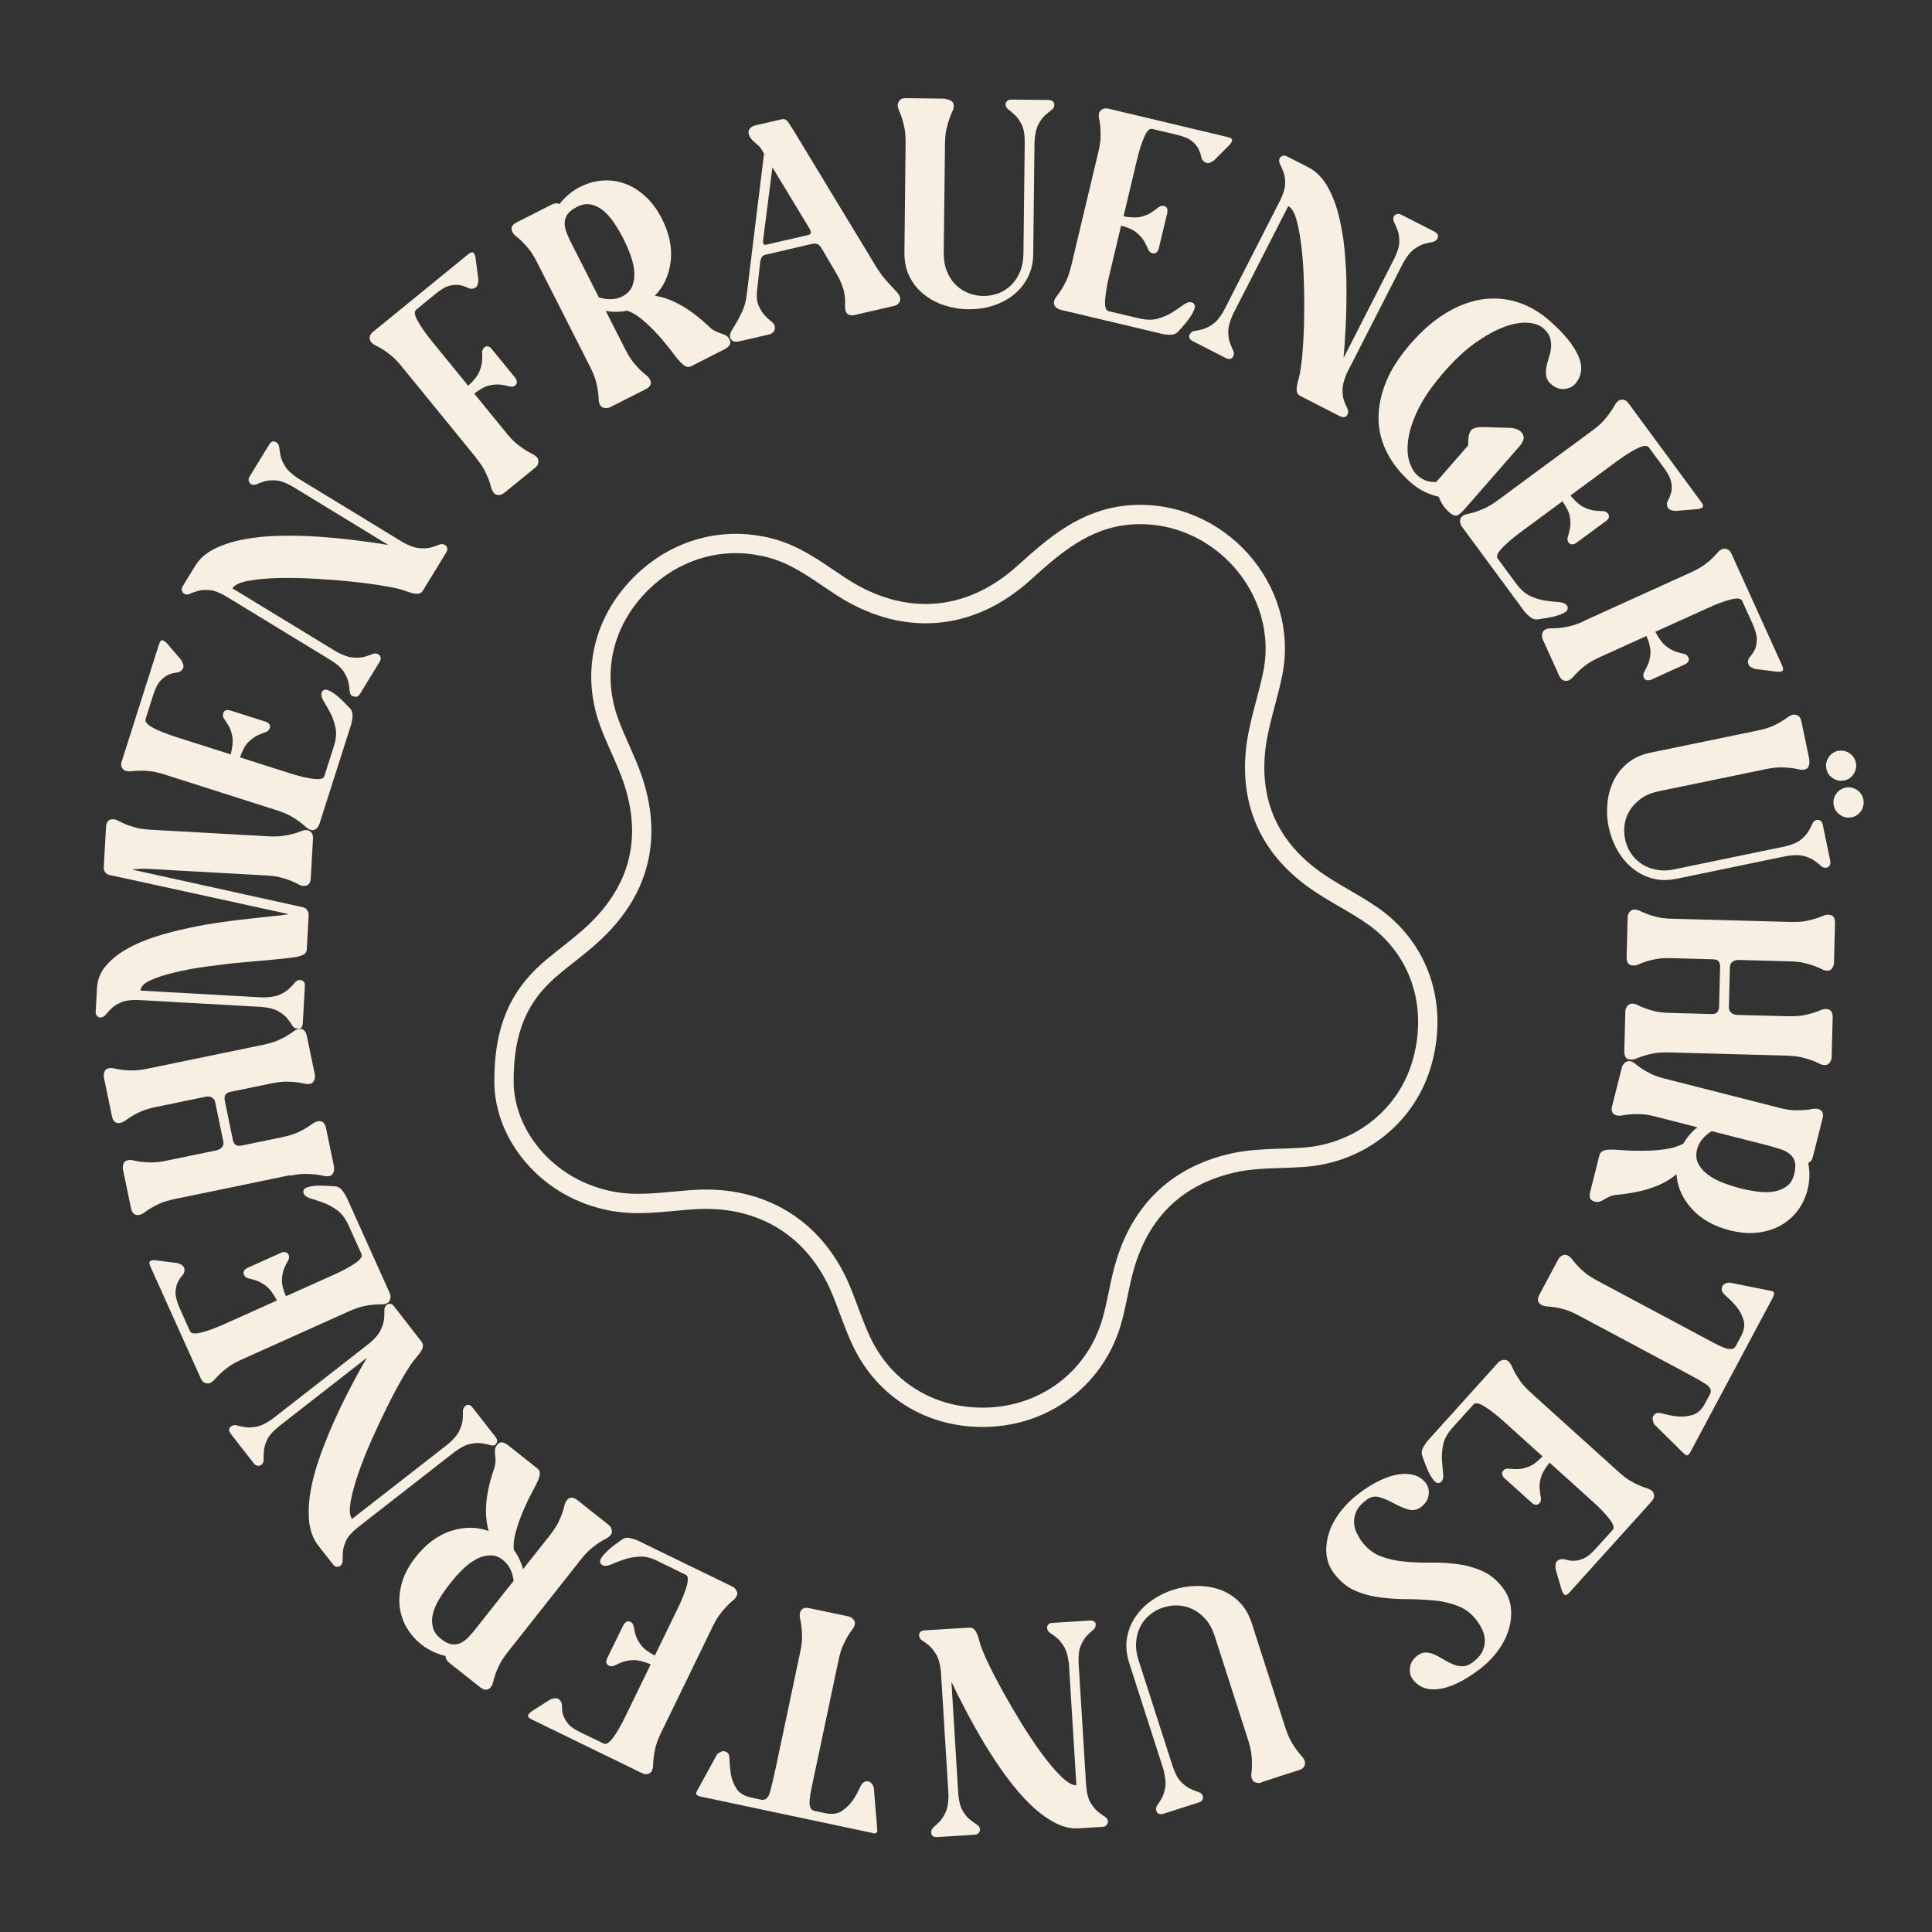
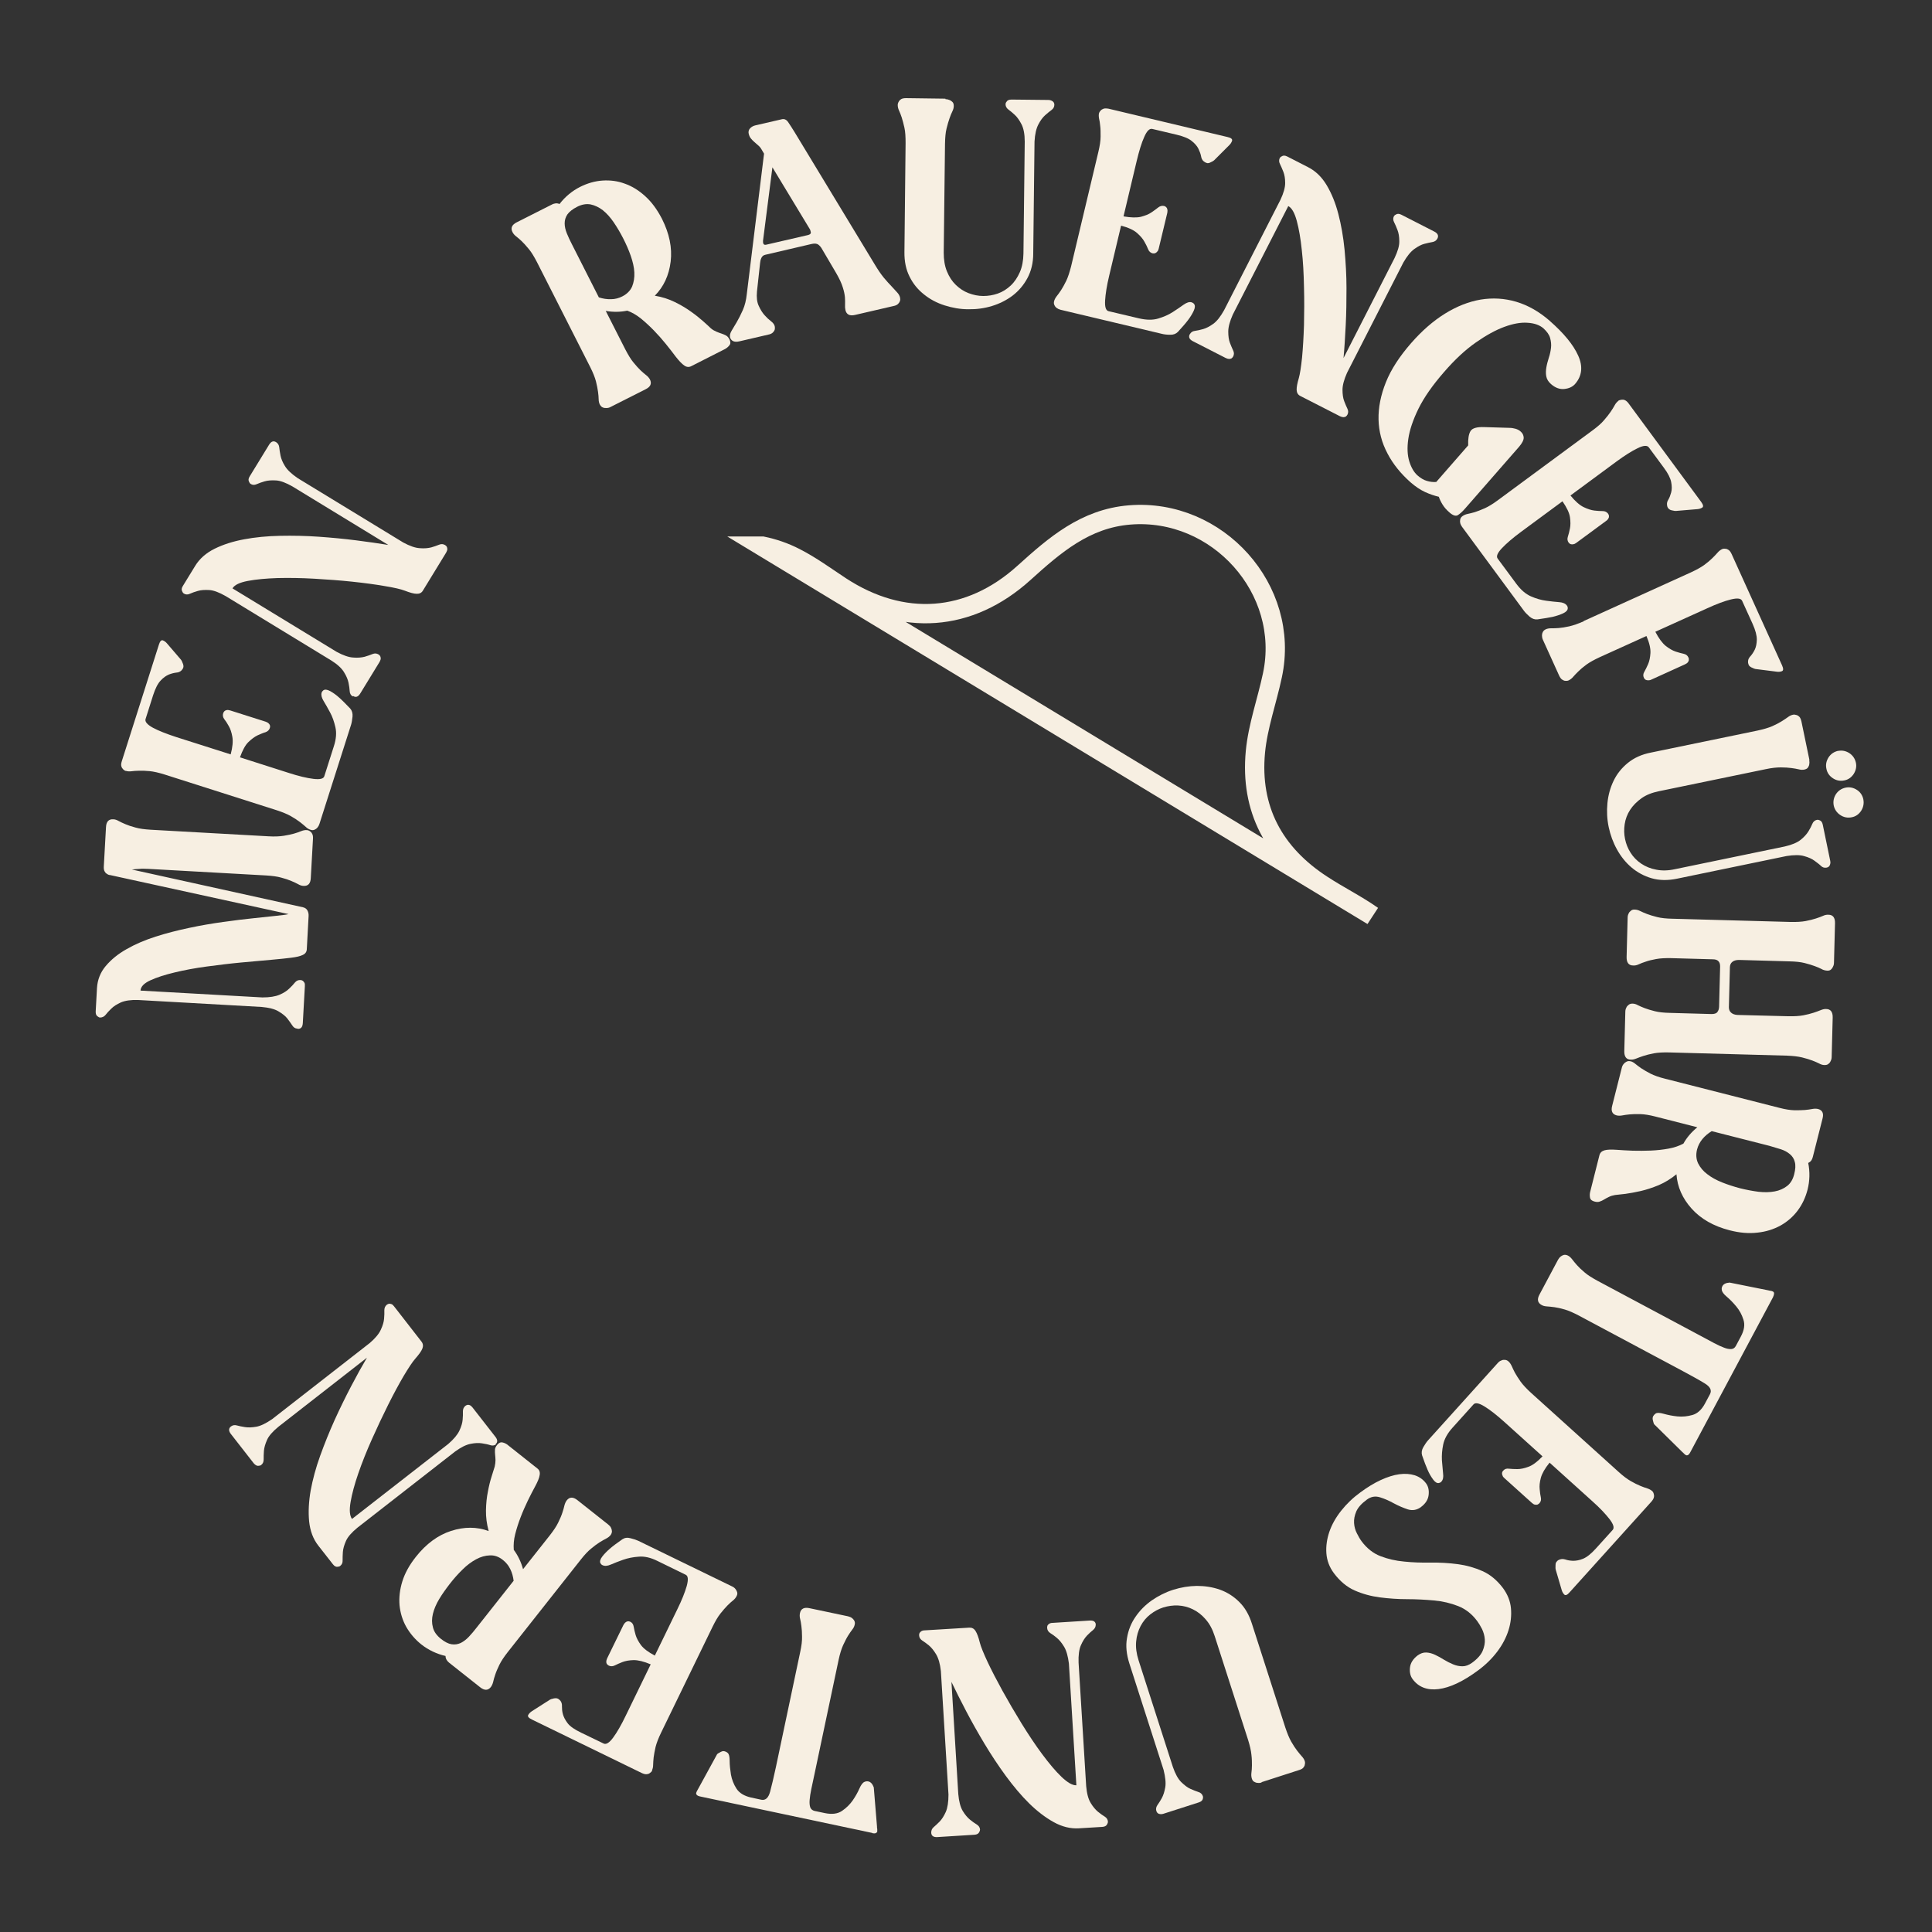
<svg xmlns="http://www.w3.org/2000/svg" id="Ebene_1" data-name="Ebene 1" viewBox="0 0 150 150">
  <rect x="0" y="0" width="150" height="150" fill="#333333" stroke="none" />
  <defs>
    <style>
      .cls-1 {
        fill: none;
        stroke: #f7efe2;
        stroke-miterlimit: 10;
        stroke-width: 1.5px;
      }

      .cls-2 {
        fill: #f7efe2;
        stroke-width: 0px;
      }
    </style>
  </defs>
  <g>
-     <path class="cls-2" d="M36.95,35.52l-5.78-7.09c-.3-.37-.58-.65-.83-.85-.25-.2-.47-.36-.67-.48s-.36-.21-.51-.28c-.15-.07-.26-.16-.35-.26-.06-.07-.09-.16-.1-.27-.02-.07,0-.15.03-.24s.11-.2.24-.3l7.36-6c.21-.17.36-.21.44-.1.08.11.12.23.14.38l.22,1.66c0,.08,0,.15-.02.23,0,.06-.02.13-.04.2-.02.07-.06.13-.12.18-.06.05-.14.08-.24.11-.13.03-.28,0-.43-.08-.16-.08-.35-.14-.57-.19-.22-.04-.49-.03-.8.04-.31.07-.67.28-1.1.63l-1.51,1.24c-.17.13-.13.42.12.87.24.44.62.98,1.13,1.61l2.79,3.42c.43-.39.72-.75.85-1.06s.21-.6.23-.85c.01-.25.02-.46,0-.64,0-.18.05-.32.18-.43.05-.04.1-.07.17-.08.06,0,.12,0,.18.03.07.02.14.08.22.18l1.82,2.23c.06.07.09.14.11.21.05.16.01.28-.1.38-.13.11-.29.13-.47.08s-.39-.1-.64-.13c-.25-.04-.54-.02-.88.05-.34.07-.74.28-1.2.64l2.51,3.08c.3.37.58.65.83.85.25.2.48.36.67.48.2.12.37.21.51.28.15.07.26.16.35.26.06.07.09.15.11.24.01.09,0,.18-.03.28-.03.09-.11.2-.24.3l-2.37,1.93c-.1.08-.19.13-.29.15-.08.03-.17.03-.27.01-.1-.01-.19-.07-.27-.17-.09-.11-.15-.24-.19-.39-.04-.16-.1-.34-.17-.56-.08-.21-.19-.46-.33-.75-.15-.29-.37-.62-.67-.98Z" />
    <path class="cls-2" d="M46.58,31.43c-.06-.12-.1-.26-.1-.43s-.02-.35-.05-.58c-.03-.23-.08-.49-.16-.81-.08-.31-.23-.68-.44-1.1l-4.14-8.16c-.22-.42-.42-.76-.63-1.01-.2-.25-.39-.45-.55-.61-.17-.16-.31-.28-.44-.38-.13-.1-.22-.21-.28-.33-.16-.31-.05-.57.33-.76l2.73-1.38c.07-.04.13-.06.19-.07.14-.04.27-.03.4.03.44-.57.97-1.01,1.6-1.33.56-.28,1.14-.45,1.73-.49.6-.04,1.18.03,1.74.24.57.2,1.1.53,1.59.98.5.45.92,1.03,1.29,1.74.58,1.15.81,2.26.68,3.33-.13,1.07-.54,1.95-1.23,2.65.56.09,1.08.26,1.55.49.47.23.89.48,1.25.74.37.26.68.51.95.75.27.24.47.42.6.55.14.12.29.2.43.26.14.06.27.11.4.15.12.04.24.09.35.15.11.06.19.16.26.29.1.19.1.35,0,.47-.09.12-.22.23-.38.31l-2.58,1.31c-.18.09-.36.08-.54-.05-.18-.12-.4-.35-.66-.68-.22-.3-.48-.63-.77-.99-.29-.36-.6-.71-.93-1.05-.33-.34-.67-.65-1.01-.93-.35-.28-.7-.48-1.06-.61-.53.11-1.08.12-1.67.02l1.52,2.99c.22.42.42.76.63,1.01.2.25.39.45.55.61.17.16.31.28.44.38.13.1.22.21.29.33.16.32.05.57-.33.76l-2.73,1.38c-.11.06-.21.08-.32.08-.08,0-.17,0-.27-.04-.1-.04-.17-.11-.23-.22ZM46.5,23.09c.31.1.62.15.94.14.31,0,.61-.08.88-.22.37-.19.62-.45.76-.77.13-.33.19-.69.17-1.09-.02-.4-.12-.83-.28-1.29-.16-.46-.36-.91-.59-1.36-.23-.45-.48-.87-.74-1.25-.26-.38-.54-.69-.84-.93-.3-.23-.62-.38-.95-.45-.33-.06-.68,0-1.05.19-.35.18-.6.38-.75.59-.14.21-.21.44-.21.69s.06.51.17.78c.11.27.24.55.4.86l2.09,4.12Z" />
    <path class="cls-2" d="M56.68,26.16c-.03-.13.01-.29.12-.48.11-.18.25-.41.4-.67.15-.26.31-.57.47-.93.16-.36.26-.77.31-1.24l1.34-10.91-.16-.27c-.08-.15-.18-.28-.29-.37-.11-.09-.21-.18-.31-.27-.1-.09-.19-.18-.26-.27-.08-.09-.13-.21-.17-.36-.04-.16,0-.31.1-.42.11-.12.25-.2.43-.24l2.04-.47c.19-.05.36.03.49.22.13.19.29.44.49.76l6.24,10.3c.24.4.47.74.69,1.01.23.27.43.5.61.68.18.19.32.35.44.48.12.13.19.26.22.4.02.09.02.18-.01.26-.03.09-.08.16-.15.23-.07.07-.19.13-.35.16l-2.98.69c-.42.1-.67-.03-.75-.37-.03-.13-.04-.28-.03-.44.01-.16,0-.35-.01-.56-.02-.22-.07-.47-.17-.78-.09-.3-.26-.66-.5-1.08l-1.1-1.87c-.08-.15-.18-.27-.3-.36-.11-.08-.28-.1-.51-.05l-3.6.84c-.15.03-.25.12-.31.25-.06.13-.09.27-.1.41l-.24,2.2c-.04.45,0,.82.14,1.11.13.29.28.53.45.72.17.19.34.35.5.47s.26.26.29.39c.02.09.02.18,0,.26-.03.09-.08.16-.15.23-.07.07-.19.13-.35.16l-2.24.52c-.42.1-.67-.03-.75-.37ZM59.48,19l3.25-.75c.16-.04.24-.11.22-.23-.02-.11-.05-.2-.1-.27l-2.88-4.76-.73,5.71c0,.1,0,.17.04.24.04.06.1.08.19.06Z" />
    <path class="cls-2" d="M73.41,7.7c.12,0,.23.03.32.07.08.03.15.08.22.15s.1.17.1.31c0,.14-.04.28-.11.42-.07.15-.15.32-.22.54-.08.21-.15.48-.23.79s-.11.71-.12,1.18l-.1,8.46c0,.55.08,1.04.25,1.45.17.42.4.77.69,1.05s.62.5.99.64c.37.14.75.22,1.14.22.38,0,.76-.06,1.13-.19.37-.13.7-.34,1-.62s.53-.63.71-1.04c.18-.41.27-.89.28-1.45l.1-8.69c0-.58-.09-1.03-.25-1.34-.16-.31-.33-.55-.51-.72s-.35-.31-.5-.42-.23-.25-.23-.42c0-.06.02-.12.07-.18.06-.12.19-.18.39-.18l2.87.03c.09,0,.17.02.23.05.15.06.23.17.23.32,0,.17-.08.31-.22.41-.15.11-.31.24-.5.41-.19.17-.36.4-.52.71-.16.3-.27.75-.3,1.33l-.1,8.69c0,.73-.16,1.37-.45,1.91-.29.54-.67.99-1.15,1.36-.48.36-1.02.63-1.61.81-.59.18-1.2.26-1.83.25-.63,0-1.24-.11-1.84-.3-.6-.19-1.13-.47-1.6-.85-.47-.37-.85-.83-1.12-1.38-.28-.55-.41-1.19-.4-1.92l.09-8.46c0-.47-.02-.87-.09-1.18-.07-.31-.14-.58-.21-.8-.07-.21-.14-.39-.21-.54s-.1-.29-.1-.43c0-.09.03-.18.09-.28.03-.06.09-.12.17-.17.08-.05.21-.08.38-.08l3.06.04Z" />
    <path class="cls-2" d="M85.32,8.82c.02-.09.07-.17.15-.25.04-.05.11-.09.21-.13.09-.03.22-.03.39,0l9.24,2.2c.27.06.38.16.35.28-.04.13-.11.24-.21.34l-1.18,1.18c-.06.05-.12.09-.19.12-.06.03-.12.06-.19.09-.07.02-.14.03-.21,0-.07-.02-.15-.06-.23-.13-.11-.09-.17-.22-.2-.39-.03-.17-.1-.36-.2-.57-.1-.21-.27-.41-.52-.61-.24-.2-.63-.36-1.17-.49l-1.9-.45c-.21-.05-.42.16-.62.62-.21.46-.4,1.09-.59,1.88l-1.02,4.29c.57.1,1.03.11,1.36.03.33-.09.61-.2.81-.34.21-.14.38-.27.52-.38s.29-.15.45-.12c.06.01.12.04.17.09.04.04.07.09.09.16.02.07.02.16,0,.28l-.67,2.79c-.02.09-.05.16-.1.21-.1.13-.22.18-.37.15-.16-.04-.28-.14-.35-.32-.07-.17-.16-.37-.29-.59-.12-.22-.31-.44-.57-.67-.26-.23-.67-.42-1.24-.57l-.92,3.87c-.19.79-.29,1.44-.32,1.94-.03.51.06.78.27.83l2.37.56c.57.13,1.06.14,1.49.01.42-.13.8-.29,1.12-.5.32-.21.61-.4.84-.57.24-.17.45-.24.62-.19.07.02.14.06.19.12.1.12.09.3-.02.54-.11.24-.26.48-.44.72-.18.24-.45.55-.79.92-.15.15-.35.23-.61.22-.26,0-.47-.03-.63-.07l-7.87-1.87c-.12-.03-.22-.08-.3-.14-.07-.05-.13-.12-.17-.21-.05-.09-.06-.2-.03-.31.03-.13.1-.26.2-.39.1-.12.21-.28.34-.47.12-.19.26-.43.4-.72.14-.29.26-.67.38-1.13l2.12-8.9c.11-.46.17-.86.17-1.18,0-.32,0-.6-.03-.82-.02-.23-.05-.42-.09-.58-.03-.16-.03-.3,0-.44Z" />
    <path class="cls-2" d="M92.38,25.95c.08-.15.21-.24.39-.26.19-.03.4-.07.64-.14.24-.07.5-.2.79-.41.29-.21.56-.56.84-1.06l4.37-8.56c.25-.53.37-.96.37-1.31,0-.35-.05-.64-.14-.87-.09-.23-.18-.43-.26-.6-.09-.17-.09-.32-.02-.47.03-.05.08-.1.15-.13.11-.08.25-.08.43.01l1.62.83c.59.3,1.07.77,1.45,1.41.38.64.68,1.38.9,2.23.22.84.38,1.76.48,2.76.09.99.15,1.99.15,2.98,0,.99-.01,1.96-.06,2.91-.05.95-.1,1.79-.17,2.53l3.96-7.76c.25-.53.38-.96.37-1.31,0-.35-.05-.64-.14-.87-.09-.23-.17-.43-.26-.6-.09-.17-.09-.32-.02-.47.03-.05.08-.1.15-.13.11-.08.25-.08.43.01l2.56,1.31c.27.14.35.32.24.54-.08.15-.21.24-.38.27-.18.03-.39.08-.63.14s-.5.2-.78.4c-.28.2-.57.55-.86,1.06l-4.37,8.56c-.23.52-.35.96-.35,1.31,0,.35.04.65.13.88.09.23.17.43.25.59.08.16.08.32,0,.47-.03.05-.07.1-.12.14-.05.03-.11.04-.18.05-.07,0-.16-.02-.27-.07l-3.09-1.58c-.18-.09-.27-.25-.28-.46s.05-.53.17-.93c.09-.32.17-.84.25-1.59.07-.75.12-1.59.15-2.53.02-.94.03-1.93,0-2.95-.02-1.02-.07-1.98-.17-2.86-.09-.88-.22-1.64-.39-2.27-.17-.63-.39-1.01-.66-1.15l-4.31,8.43c-.23.52-.35.96-.35,1.31,0,.35.04.65.13.88.09.23.17.43.25.59.08.16.08.32,0,.47-.03.05-.07.1-.12.14-.05.03-.11.04-.18.05-.07,0-.16-.02-.27-.07l-2.56-1.31c-.27-.14-.35-.32-.24-.54Z" />
    <path class="cls-2" d="M120.33,24.92c1.08.95,1.82,1.84,2.2,2.69.38.84.3,1.58-.24,2.2-.19.22-.47.35-.83.39-.36.04-.71-.09-1.04-.38-.21-.18-.33-.39-.37-.61-.04-.22-.03-.46.01-.69.04-.24.11-.49.19-.75.09-.26.14-.52.17-.77.03-.25,0-.5-.07-.76-.07-.26-.25-.5-.52-.75-.29-.25-.7-.4-1.23-.43-.53-.04-1.13.07-1.81.32-.68.25-1.42.66-2.22,1.22-.8.56-1.62,1.32-2.45,2.28-.9,1.03-1.56,1.98-1.99,2.85-.43.88-.69,1.66-.79,2.35-.1.69-.07,1.27.08,1.75s.36.83.62,1.07c.25.22.5.37.75.44.24.07.48.1.72.08l2.48-2.84c-.02-.51.04-.88.18-1.11.14-.23.5-.33,1.06-.31l1.99.06c.14,0,.29.03.45.07.16.05.3.12.41.23.14.12.21.28.22.46,0,.19-.12.43-.37.72l-4.16,4.76c-.23.27-.43.44-.59.54-.16.09-.38.02-.64-.21-.22-.19-.4-.39-.53-.6-.13-.21-.23-.41-.3-.62-.34-.08-.7-.2-1.07-.37-.37-.17-.74-.42-1.11-.74-.77-.68-1.38-1.43-1.81-2.26-.44-.83-.67-1.71-.69-2.63-.02-.93.17-1.89.57-2.89s1.06-2.01,1.96-3.04c.84-.96,1.71-1.72,2.63-2.29.92-.57,1.84-.93,2.77-1.09.93-.15,1.85-.1,2.76.17.91.27,1.77.76,2.59,1.47Z" />
    <path class="cls-2" d="M125.64,31.12c.07-.05.17-.08.28-.09.07-.01.15,0,.24.04.09.04.19.12.29.26l5.63,7.64c.16.22.19.37.08.44-.11.07-.24.11-.38.12l-1.67.14c-.08,0-.15-.01-.22-.03-.06,0-.13-.03-.2-.05-.07-.03-.12-.07-.17-.13-.05-.06-.08-.14-.09-.24-.02-.13,0-.28.1-.43.09-.15.16-.34.22-.56.06-.22.06-.49,0-.8-.06-.31-.25-.69-.58-1.13l-1.16-1.57c-.13-.17-.42-.15-.87.07s-1.01.57-1.66,1.05l-3.55,2.62c.37.45.71.75,1.02.9.31.15.59.24.84.27.25.03.46.04.64.04s.32.07.42.2c.04.05.06.11.07.18,0,.05,0,.12-.04.18-.03.07-.09.14-.19.21l-2.31,1.7c-.07.05-.14.09-.21.1-.16.04-.29,0-.38-.12-.1-.14-.12-.29-.06-.47.06-.18.11-.39.16-.63.05-.24.05-.54,0-.88-.05-.34-.25-.75-.58-1.23l-3.2,2.36c-.65.48-1.15.91-1.5,1.28-.35.37-.46.64-.33.81l1.45,1.96c.35.47.72.79,1.13.97.41.18.8.29,1.18.34.38.05.72.09,1.01.11.29.02.49.11.6.26.05.06.07.13.07.21,0,.15-.12.29-.36.4-.24.11-.51.2-.8.27-.29.06-.69.13-1.2.2-.21.02-.41-.05-.61-.22-.19-.17-.34-.32-.44-.46l-4.8-6.51c-.07-.1-.12-.2-.14-.3-.02-.08-.02-.17,0-.27s.08-.19.18-.26c.11-.08.25-.14.4-.17.16-.03.35-.08.56-.14.22-.07.47-.17.77-.3.29-.13.63-.34,1.01-.62l7.36-5.43c.38-.28.68-.54.89-.79.21-.24.38-.46.51-.65s.23-.35.31-.5.17-.25.28-.34Z" />
    <path class="cls-2" d="M122.95,48.22l8.33-3.78c.43-.2.78-.39,1.04-.58.26-.19.47-.37.63-.53.16-.16.3-.3.4-.42.1-.12.22-.21.34-.27.08-.04.18-.05.29-.03.07,0,.14.03.23.09.08.05.16.16.23.31l3.92,8.65c.11.25.11.4-.01.45-.12.05-.26.06-.4.04l-1.66-.21c-.07-.02-.15-.04-.21-.08-.06-.02-.12-.05-.18-.09-.06-.04-.11-.09-.14-.17-.03-.07-.05-.16-.04-.26,0-.14.07-.27.19-.4s.23-.3.33-.5c.1-.21.15-.46.16-.78,0-.32-.1-.72-.33-1.23l-.81-1.78c-.09-.2-.38-.23-.87-.11-.49.12-1.11.35-1.85.69l-4.02,1.82c.27.52.54.88.81,1.1.27.21.53.36.77.44.24.08.44.13.62.17.18.04.3.13.37.29.03.06.04.12.03.19,0,.06-.03.11-.07.17-.04.06-.12.12-.23.17l-2.62,1.19c-.08.04-.16.05-.23.05-.17,0-.28-.06-.34-.2-.07-.15-.06-.31.04-.47.09-.16.19-.36.29-.59s.16-.52.18-.86c.02-.34-.08-.79-.31-1.32l-3.62,1.64c-.43.2-.78.39-1.04.58-.26.19-.47.37-.63.53-.16.16-.3.3-.4.42-.1.12-.22.21-.34.27-.08.04-.17.05-.26.04-.09,0-.17-.04-.26-.1-.08-.05-.16-.16-.23-.31l-1.26-2.78c-.05-.11-.07-.22-.07-.32,0-.08.01-.17.06-.27.04-.09.12-.17.23-.22.13-.06.27-.08.43-.08.16,0,.35,0,.58-.02.23-.02.5-.06.81-.13.31-.07.69-.2,1.12-.39Z" />
    <path class="cls-2" d="M140.47,59.02c.02.12.02.23,0,.33-.01.08-.05.16-.1.24-.05.08-.15.13-.28.16-.14.03-.28.02-.44-.02s-.35-.07-.57-.1c-.23-.03-.5-.05-.82-.05-.32,0-.72.04-1.18.14l-8.28,1.71c-.54.11-1,.29-1.36.55s-.66.56-.88.9c-.22.34-.36.71-.42,1.11s-.05.78.03,1.16c.08.38.22.73.43,1.06.21.33.48.61.82.84.34.23.73.39,1.17.47.44.09.93.08,1.47-.04l8.51-1.76c.57-.13.98-.31,1.25-.53.27-.22.46-.44.59-.65.13-.21.23-.41.3-.58.07-.17.19-.27.36-.31.06-.01.12,0,.19.03.13.04.22.15.26.35l.58,2.81c.02.09.02.17,0,.23-.03.16-.12.26-.27.29-.17.03-.32,0-.45-.13s-.3-.25-.5-.4c-.2-.15-.47-.27-.8-.36-.33-.1-.79-.1-1.36-.01l-8.51,1.76c-.72.15-1.38.14-1.97-.03-.59-.17-1.11-.45-1.57-.84s-.83-.86-1.13-1.4c-.3-.54-.51-1.12-.64-1.73-.13-.62-.16-1.23-.1-1.86.06-.62.22-1.2.48-1.74s.63-1,1.11-1.39c.48-.39,1.07-.66,1.79-.8l8.28-1.71c.46-.1.84-.21,1.14-.34.29-.13.54-.26.73-.38.19-.12.36-.23.48-.32.13-.1.26-.16.4-.19.09-.02.19,0,.29.03.07.02.13.06.2.13s.12.19.16.35l.62,2.99ZM142.72,58.3c.3-.06.59,0,.86.17.27.18.44.43.51.74.07.31,0,.61-.17.88-.18.27-.42.44-.72.5-.33.07-.63.01-.9-.17-.27-.18-.44-.42-.5-.74-.07-.32,0-.61.17-.88.18-.27.43-.44.76-.51ZM144.67,62.07c.06.31,0,.61-.17.88-.18.27-.42.44-.72.5-.33.07-.63.01-.9-.17-.27-.18-.44-.43-.51-.74-.06-.32,0-.61.17-.88.18-.27.43-.44.76-.51.3-.06.59,0,.86.17s.44.42.51.74Z" />
    <path class="cls-2" d="M129.85,71.33l9.15.25c.47.01.87-.01,1.19-.07s.58-.13.8-.2c.22-.07.4-.14.54-.2.15-.07.29-.1.43-.09.35,0,.52.23.51.66l-.08,3.06c0,.12-.03.23-.08.32-.03.08-.08.15-.15.21-.07.07-.18.1-.31.09s-.28-.04-.42-.12-.32-.15-.53-.23c-.21-.08-.48-.16-.79-.24s-.71-.12-1.18-.13l-3.91-.11c-.21,0-.38.04-.51.14-.13.1-.19.23-.2.4l-.08,3.13c0,.17.05.31.17.42.12.11.29.17.5.18l3.91.1c.47.01.87-.01,1.19-.07.32-.06.58-.13.8-.2s.4-.14.55-.2c.15-.06.29-.1.43-.09.35,0,.52.23.51.66l-.08,3.06c0,.12-.03.23-.08.32-.03.08-.08.15-.16.21-.07.07-.17.1-.31.1-.14,0-.28-.04-.42-.12-.14-.07-.32-.15-.53-.23-.21-.08-.47-.16-.79-.24s-.71-.12-1.18-.14l-9.15-.25c-.48-.01-.87.01-1.19.07-.32.06-.58.13-.8.2-.22.07-.4.14-.55.2-.15.06-.29.1-.43.09-.35,0-.52-.23-.51-.66l.08-3.06c0-.12.03-.23.08-.32.03-.08.09-.15.17-.21.08-.07.18-.1.3-.1.14,0,.28.04.42.12.14.07.32.15.53.23.21.08.47.16.79.24.31.08.71.12,1.18.13l3.22.09c.21,0,.37-.04.45-.15.09-.11.13-.24.14-.41l.08-3.13c0-.17-.03-.3-.12-.4-.08-.1-.23-.16-.44-.16l-3.22-.09c-.47-.01-.87.01-1.19.07-.32.06-.58.12-.8.2-.22.07-.4.14-.55.21s-.29.1-.43.09c-.35,0-.52-.23-.51-.66l.08-3.06c0-.12.03-.23.08-.32.03-.08.09-.15.17-.21.08-.07.18-.1.3-.09.14,0,.28.04.42.11.14.07.32.15.53.23.21.08.47.16.79.24.31.08.71.12,1.18.13Z" />
    <path class="cls-2" d="M126.58,82.39c.13.03.26.1.39.21.12.1.28.22.47.35.19.13.43.26.71.41.29.14.66.28,1.12.39l8.87,2.26c.46.12.85.18,1.17.19.32,0,.6,0,.82-.02.23-.02.42-.05.58-.08.16-.03.3-.03.44,0,.34.09.46.34.35.75l-.75,2.96c-.02.07-.04.14-.07.2-.06.13-.16.22-.29.28.14.7.12,1.39-.05,2.07-.16.61-.41,1.15-.77,1.63-.36.48-.8.86-1.33,1.16-.53.29-1.12.48-1.79.55-.67.08-1.39.02-2.16-.18-1.25-.32-2.23-.88-2.95-1.68-.72-.8-1.11-1.69-1.18-2.67-.44.36-.9.64-1.39.85-.49.2-.95.35-1.38.45-.44.1-.84.17-1.19.22-.36.04-.63.07-.81.09-.18.03-.34.08-.48.15-.14.07-.26.13-.37.2-.11.07-.22.12-.34.16-.11.04-.24.04-.39,0-.21-.05-.33-.15-.36-.3-.03-.15-.03-.32.02-.49l.71-2.81c.05-.19.18-.32.39-.38.21-.06.53-.07.95-.04.37.03.79.05,1.25.07.46.01.93.01,1.4-.01.47-.02.93-.07,1.37-.15.44-.08.82-.21,1.16-.39.26-.47.62-.89,1.08-1.27l-3.25-.83c-.46-.12-.85-.18-1.17-.19-.32-.01-.6,0-.82.02-.23.02-.42.05-.58.08-.16.03-.3.03-.44,0-.34-.09-.46-.34-.35-.75l.75-2.96c.03-.12.08-.22.15-.29.05-.07.12-.12.21-.17.09-.05.2-.06.32-.03ZM132.9,87.82c-.28.17-.52.37-.72.61-.2.24-.34.51-.42.81-.1.4-.07.76.08,1.08.16.32.39.6.71.84.32.25.7.46,1.15.64.45.18.92.33,1.41.46.49.12.97.21,1.43.27.46.05.88.04,1.25-.03.37-.07.69-.21.96-.42.27-.21.45-.51.55-.91.1-.39.12-.7.05-.95-.06-.25-.19-.45-.38-.61-.19-.16-.42-.29-.7-.38-.28-.09-.58-.18-.9-.27l-4.48-1.14Z" />
    <path class="cls-2" d="M137.67,100.69l-6.43,12.05c-.06.12-.13.2-.19.23-.06.03-.11.03-.16,0-.05-.02-.1-.06-.15-.12-.05-.05-.1-.1-.15-.14l-2.17-2.14c-.03-.07-.05-.14-.07-.22-.02-.06-.03-.13-.04-.2,0-.07.01-.14.05-.21s.1-.13.18-.19c.11-.08.33-.07.64.02.32.09.67.16,1.05.2.39.04.78,0,1.17-.11.39-.11.72-.41.98-.9l.38-.71c.16-.3.03-.58-.4-.84-.42-.26-1-.58-1.71-.96l-8.07-4.31c-.42-.22-.78-.38-1.09-.47-.31-.09-.58-.15-.8-.18-.23-.03-.42-.05-.58-.06s-.3-.04-.42-.11c-.31-.17-.37-.44-.16-.82l1.44-2.7c.06-.11.13-.19.21-.25.06-.05.14-.09.24-.12.1-.02.2,0,.31.05.12.06.23.16.33.29.1.13.22.28.37.45.15.17.35.36.6.57.24.21.58.42,1,.65l8.07,4.31c.35.19.68.36.97.52.3.16.56.28.78.36.22.09.41.12.57.11.15-.01.27-.09.35-.24l.39-.73c.26-.49.33-.92.2-1.31-.12-.39-.31-.73-.55-1.02s-.49-.55-.74-.76c-.25-.21-.38-.39-.39-.54-.02-.1,0-.19.05-.29.09-.16.27-.25.56-.27l2.99.6c.06.02.13.03.2.04.07.01.13.03.18.06.05.03.08.07.08.14,0,.06-.02.16-.08.28Z" />
    <path class="cls-2" d="M128.26,115.75c.07.06.12.15.14.25.02.06.03.14.01.24-.02.1-.08.21-.19.34l-6.36,7.05c-.18.21-.32.26-.41.17-.09-.09-.16-.21-.2-.35l-.47-1.6c-.01-.07-.02-.15-.01-.23,0-.07,0-.13.01-.21.01-.07.04-.13.1-.19.05-.06.12-.11.22-.14.13-.05.27-.05.44,0,.17.06.36.09.59.1.23,0,.49-.04.78-.16.29-.12.62-.38.99-.79l1.31-1.45c.14-.16.06-.44-.25-.84-.31-.4-.76-.88-1.37-1.42l-3.28-2.96c-.37.45-.59.85-.68,1.18-.09.34-.12.63-.09.88.02.25.05.46.09.64.04.18,0,.33-.11.45-.04.04-.09.08-.16.11-.05.01-.12.01-.19,0-.07-.01-.15-.06-.24-.14l-2.13-1.92c-.07-.06-.12-.12-.14-.19-.07-.15-.06-.28.05-.39.11-.13.26-.18.45-.15.19.02.4.03.65.03.25,0,.54-.06.86-.18.33-.12.69-.39,1.09-.81l-2.95-2.66c-.6-.54-1.12-.95-1.55-1.21-.43-.27-.72-.32-.86-.16l-1.63,1.81c-.39.43-.63.87-.72,1.3-.09.43-.12.84-.1,1.23.03.38.06.72.09,1.01.04.29,0,.5-.13.64-.05.06-.11.09-.19.11-.15.03-.3-.06-.46-.28-.16-.22-.3-.46-.42-.74-.12-.28-.27-.65-.43-1.13-.06-.2-.03-.42.1-.64.13-.22.25-.4.36-.52l5.42-6.01c.08-.09.17-.16.27-.19.07-.04.16-.06.27-.05.1,0,.2.04.29.12.1.09.18.21.25.36.06.15.15.32.25.52.11.2.26.43.44.69.19.26.46.55.81.87l6.79,6.13c.35.32.67.56.95.72s.52.28.74.37c.21.09.39.15.55.2.15.05.28.12.38.21Z" />
    <path class="cls-2" d="M110.35,116.99c-.33.25-.68.31-1.04.2-.36-.12-.72-.27-1.09-.47-.36-.2-.72-.36-1.08-.47s-.7-.06-1.03.19c-.41.3-.68.61-.81.91-.13.31-.19.61-.17.9.02.29.09.55.22.8.12.24.24.45.36.61.41.55.9.94,1.47,1.16.57.22,1.18.36,1.84.42.66.07,1.34.09,2.06.08.71-.01,1.41.03,2.09.12.68.09,1.32.27,1.93.54.61.27,1.14.72,1.6,1.33.35.48.56,1,.61,1.56.05.56-.01,1.13-.19,1.7-.18.57-.47,1.13-.88,1.67-.41.54-.9,1.02-1.47,1.44-1.17.87-2.2,1.35-3.08,1.46s-1.56-.15-2.02-.78c-.17-.23-.24-.53-.2-.89.04-.36.24-.67.59-.94.22-.16.45-.24.67-.23.23.01.46.07.69.18.23.11.46.23.69.38.23.14.47.26.71.36.24.1.48.15.73.15.24,0,.49-.09.75-.28.41-.3.68-.61.81-.91.13-.31.19-.61.17-.9-.02-.29-.1-.56-.22-.81-.13-.25-.25-.45-.37-.61-.4-.54-.89-.93-1.47-1.16-.58-.23-1.21-.38-1.88-.44-.67-.06-1.37-.1-2.09-.1-.72,0-1.42-.05-2.12-.14-.69-.09-1.35-.27-1.96-.54-.61-.27-1.14-.72-1.6-1.33-.36-.48-.55-1-.59-1.55-.04-.55.04-1.11.23-1.67.19-.56.5-1.11.92-1.64.42-.53.92-1.01,1.5-1.43.53-.39,1.05-.71,1.57-.95.52-.24,1-.39,1.44-.45.44-.06.84-.03,1.2.08.36.12.66.33.88.63.17.23.24.53.2.89-.04.36-.23.67-.59.94Z" />
    <path class="cls-2" d="M97.96,138.39c-.12.04-.23.05-.33.03-.08,0-.17-.03-.25-.08-.09-.04-.15-.13-.19-.26-.04-.13-.05-.28-.03-.44.02-.16.04-.35.04-.58s0-.5-.04-.82c-.03-.32-.12-.71-.26-1.16l-2.59-8.05c-.17-.53-.4-.96-.7-1.3-.29-.34-.62-.6-.99-.78-.36-.18-.75-.28-1.15-.3-.4-.02-.78.04-1.15.15-.37.12-.7.3-1.01.54-.31.24-.56.54-.75.9-.19.36-.31.76-.35,1.21-.04.45.02.93.19,1.46l2.66,8.27c.19.55.41.95.66,1.19.25.24.48.42.71.52.23.1.43.18.61.24.18.05.29.16.35.32.02.06.02.12,0,.2-.02.13-.13.23-.32.29l-2.74.88c-.09.03-.17.04-.23.03-.17-.01-.27-.09-.32-.24-.05-.16-.02-.31.08-.46.11-.15.22-.33.34-.54.12-.22.21-.5.27-.84.06-.34.01-.79-.13-1.36l-2.66-8.27c-.22-.7-.29-1.35-.18-1.96.1-.61.32-1.16.66-1.65.34-.5.76-.92,1.27-1.28.51-.35,1.06-.63,1.66-.82.6-.19,1.21-.29,1.83-.3.62,0,1.22.09,1.79.29.56.2,1.07.52,1.5.95.44.43.77,1,.99,1.7l2.59,8.05c.15.45.3.82.46,1.1.16.28.31.51.45.69.14.18.26.33.37.45.11.12.19.24.23.37.03.09.03.18,0,.29,0,.07-.05.14-.11.22-.06.08-.18.14-.34.19l-2.91.94Z" />
    <path class="cls-2" d="M85.07,126.12c.01.17-.06.31-.2.43-.15.12-.31.26-.48.44s-.33.43-.47.75c-.14.32-.2.77-.18,1.34l.59,9.59c.05.58.17,1.02.35,1.31.18.3.37.52.56.68.19.16.37.28.53.38.16.1.24.23.25.4,0,.06-.02.12-.06.19-.05.12-.18.2-.38.21l-1.81.11c-.66.04-1.31-.12-1.96-.48s-1.29-.85-1.91-1.46-1.22-1.33-1.81-2.13c-.59-.81-1.14-1.64-1.65-2.49s-.99-1.7-1.43-2.54c-.44-.84-.82-1.6-1.14-2.27l.53,8.7c.05.58.17,1.02.34,1.31.18.3.37.52.56.68.19.16.37.28.53.38.16.1.25.23.26.4,0,.06-.02.12-.06.19-.05.12-.18.2-.38.21l-2.87.18c-.31.02-.47-.1-.48-.34,0-.17.05-.31.19-.43.14-.12.29-.26.47-.44.17-.18.33-.43.47-.74.14-.32.21-.77.21-1.35l-.59-9.59c-.06-.56-.19-1-.37-1.3-.18-.3-.37-.53-.56-.69-.19-.16-.37-.28-.52-.38-.15-.1-.23-.23-.24-.4,0-.06,0-.12.04-.19.03-.05.07-.09.13-.13.06-.04.15-.07.27-.07l3.46-.21c.2-.01.36.07.48.26.12.19.23.48.33.89.08.32.28.81.6,1.5.32.68.71,1.43,1.16,2.25.46.83.95,1.67,1.49,2.55.54.87,1.07,1.67,1.6,2.38.53.71,1.02,1.3,1.49,1.75.47.45.85.67,1.16.66l-.58-9.45c-.07-.56-.19-1-.37-1.3-.18-.3-.37-.53-.56-.69-.19-.16-.37-.29-.52-.38-.15-.1-.23-.23-.24-.4,0-.06,0-.12.03-.19.03-.05.07-.09.13-.13.06-.04.15-.07.27-.07l2.87-.18c.31-.02.47.09.48.34Z" />
    <path class="cls-2" d="M67.73,142.31l-13.36-2.83c-.14-.03-.22-.07-.27-.12-.04-.05-.06-.1-.05-.15s.04-.11.07-.17c.04-.06.07-.12.1-.18l1.46-2.67c.06-.05.12-.09.19-.12.05-.04.12-.07.18-.09.07-.03.14-.03.21-.01.07.02.15.05.23.12.11.09.16.29.16.62s.04.68.1,1.07c.07.38.21.75.43,1.09.22.34.6.57,1.13.69l.79.17c.33.07.56-.14.69-.62.13-.48.28-1.12.45-1.91l1.89-8.95c.1-.46.15-.86.14-1.18,0-.32-.02-.6-.05-.82-.03-.23-.06-.42-.1-.57-.04-.16-.04-.3-.01-.44.07-.34.32-.47.74-.38l2.99.63c.12.03.22.07.3.13.07.05.13.11.18.2.05.09.07.19.04.31-.03.14-.09.27-.19.39-.1.13-.21.29-.33.48-.12.19-.24.44-.38.73-.13.29-.25.67-.35,1.14l-1.89,8.95c-.08.39-.16.75-.23,1.08-.07.33-.11.61-.13.85-.02.24,0,.43.05.58.06.14.17.23.33.27l.81.17c.54.11.98.06,1.32-.17.34-.23.61-.5.83-.81.22-.32.39-.62.52-.92.13-.3.27-.48.41-.53.09-.04.18-.05.29-.03.18.04.32.19.42.46l.25,3.04c0,.06,0,.13.02.2,0,.07,0,.13,0,.19-.01.05-.05.09-.11.12-.06.03-.16.03-.29,0Z" />
    <path class="cls-2" d="M50.64,137.46c-.04.08-.11.15-.2.21-.05.04-.13.07-.23.08-.1.01-.23-.02-.38-.09l-8.54-4.16c-.25-.12-.34-.24-.28-.35.06-.11.16-.21.28-.29l1.41-.9c.07-.04.14-.06.21-.07.06-.02.13-.04.2-.04.07,0,.14,0,.21.04.07.03.13.09.2.17.08.11.12.25.11.42,0,.18.01.38.07.6s.18.46.37.71c.19.25.54.49,1.04.73l1.76.85c.19.09.44-.06.74-.47.3-.41.63-.98.98-1.71l1.93-3.97c-.54-.23-.98-.33-1.32-.33-.35.01-.63.06-.87.15-.23.09-.43.18-.59.26s-.32.09-.47.02c-.05-.03-.1-.07-.15-.12-.03-.05-.05-.11-.05-.18,0-.07.02-.16.07-.27l1.26-2.58c.04-.08.09-.14.14-.19.12-.11.25-.13.39-.07.15.07.24.2.27.39.03.18.08.4.15.64s.21.5.41.78c.21.28.57.55,1.08.82l1.74-3.58c.36-.73.6-1.34.74-1.83.13-.49.11-.78-.09-.87l-2.19-1.07c-.52-.26-1.01-.37-1.45-.33-.44.03-.84.11-1.21.24-.36.13-.68.25-.95.37-.27.12-.49.13-.65.05-.07-.03-.12-.08-.16-.15-.07-.13-.02-.31.14-.52.16-.21.36-.41.59-.61.23-.2.55-.44.97-.73.18-.12.39-.15.64-.08.25.06.45.13.6.2l7.28,3.54c.11.05.2.12.26.2.05.06.1.14.13.24s.02.2-.04.31c-.06.12-.15.24-.28.34-.13.1-.27.23-.43.39-.16.16-.34.37-.54.62-.2.25-.4.59-.61,1.02l-4,8.23c-.21.43-.35.8-.43,1.11-.07.31-.12.58-.15.81-.02.23-.04.42-.04.58,0,.16-.03.3-.09.43Z" />
    <path class="cls-2" d="M47.41,119.18c-.09.11-.2.2-.34.27-.14.07-.31.17-.51.29-.19.12-.41.28-.66.49-.25.2-.52.49-.81.86l-5.67,7.18c-.29.37-.51.7-.65.99-.14.29-.25.54-.32.76-.07.21-.13.4-.16.56-.04.16-.1.29-.18.4-.22.28-.5.28-.83.02l-2.4-1.9c-.06-.05-.11-.1-.15-.15-.09-.11-.14-.24-.14-.38-.69-.16-1.32-.46-1.87-.89-.49-.39-.88-.85-1.18-1.37-.29-.52-.46-1.08-.52-1.68-.05-.6.02-1.22.22-1.86.2-.64.55-1.27,1.05-1.9.8-1.01,1.71-1.68,2.73-2.01,1.02-.33,2-.33,2.92.01-.15-.55-.22-1.09-.21-1.61.01-.53.06-1.01.15-1.45.08-.44.18-.84.29-1.18.11-.35.19-.6.24-.77.04-.18.06-.35.06-.5,0-.15-.02-.29-.03-.42-.01-.13-.02-.25-.01-.38,0-.12.06-.24.15-.36.13-.17.27-.24.43-.21.15.03.3.1.44.22l2.27,1.8c.16.12.22.29.18.51-.03.22-.15.51-.35.88-.18.33-.37.7-.57,1.11-.2.42-.39.84-.56,1.29-.17.44-.31.88-.42,1.31-.11.43-.14.84-.11,1.22.32.43.56.93.72,1.5l2.08-2.63c.29-.37.51-.7.65-.99.14-.29.25-.54.32-.76.07-.22.13-.4.16-.56.04-.16.1-.29.18-.4.22-.28.5-.28.83-.02l2.4,1.9c.1.08.17.16.21.25.04.07.06.16.07.26,0,.1-.03.2-.1.3ZM39.88,122.74c-.04-.32-.12-.63-.26-.91-.14-.29-.33-.52-.57-.71-.32-.26-.66-.38-1.02-.36-.35.01-.71.11-1.06.3-.35.19-.71.45-1.05.79-.35.34-.68.71-.99,1.11-.31.4-.59.79-.83,1.19-.24.4-.4.78-.49,1.15s-.09.72,0,1.05c.08.33.29.62.61.88.31.25.59.39.84.43.25.04.49,0,.71-.1.22-.11.43-.27.63-.48.2-.21.4-.45.61-.72l2.86-3.62Z" />
    <path class="cls-2" d="M38.53,112.13c-.13.1-.29.13-.47.07s-.39-.1-.64-.14c-.25-.04-.54-.03-.89.04-.35.07-.75.27-1.2.6l-7.58,5.91c-.45.37-.75.71-.89,1.03-.14.32-.22.6-.24.85-.02.25-.02.47-.02.65.01.19-.05.33-.19.44-.05.04-.11.06-.19.06-.13.03-.26-.04-.38-.2l-1.12-1.43c-.41-.52-.64-1.15-.72-1.89-.07-.74-.03-1.54.12-2.4.16-.86.4-1.76.74-2.7.34-.94.71-1.86,1.12-2.77.41-.9.84-1.78,1.28-2.62s.85-1.58,1.23-2.22l-6.87,5.36c-.45.37-.75.71-.89,1.03s-.22.6-.24.85c-.02.25-.02.47-.02.65,0,.19-.05.33-.19.44-.05.04-.11.06-.19.06-.13.03-.26-.04-.39-.19l-1.77-2.27c-.19-.24-.19-.44,0-.59.13-.1.29-.13.46-.08.17.05.38.09.63.13.25.04.54.03.88-.03.34-.06.75-.26,1.23-.59l7.58-5.91c.43-.37.72-.72.86-1.04.15-.32.23-.6.25-.85.02-.25.03-.46.02-.65,0-.18.06-.32.19-.43.05-.04.11-.06.17-.08.06,0,.12,0,.19.03.07.02.14.09.21.18l2.13,2.74c.12.16.14.34.06.54-.08.2-.27.46-.55.78-.22.25-.51.69-.9,1.34-.38.65-.78,1.39-1.2,2.23-.42.84-.84,1.73-1.26,2.67s-.77,1.82-1.06,2.66c-.29.84-.49,1.58-.6,2.22-.11.64-.07,1.08.11,1.32l7.47-5.82c.43-.37.72-.72.87-1.04.15-.32.23-.6.25-.85.02-.25.03-.46.02-.64,0-.18.06-.32.19-.43.05-.04.11-.06.17-.08.05,0,.12,0,.18.03.07.03.14.09.21.18l1.77,2.27c.19.24.19.44,0,.59Z" />
-     <path class="cls-2" d="M16.33,107.37c-.08.04-.18.05-.29.03-.07,0-.14-.03-.23-.09-.08-.05-.16-.16-.23-.31l-3.9-8.66c-.11-.25-.11-.4.01-.45.12-.05.25-.06.4-.04l1.66.21c.07.02.15.04.21.08.06.02.12.05.18.09.06.04.11.1.14.17.03.07.05.16.04.26,0,.14-.07.27-.19.4-.12.13-.23.29-.33.5-.1.2-.16.46-.17.78-.01.31.1.72.32,1.23l.8,1.78c.09.2.38.23.87.11.49-.12,1.11-.35,1.85-.68l4.03-1.81c-.27-.52-.54-.88-.81-1.1-.27-.21-.53-.36-.76-.44-.24-.08-.44-.14-.62-.17-.18-.04-.3-.13-.37-.29-.02-.06-.04-.12-.03-.19,0-.05.03-.11.07-.17.04-.06.12-.12.23-.17l2.62-1.18c.08-.04.16-.05.23-.05.16,0,.28.06.34.2.07.15.06.31-.04.47-.1.16-.19.36-.29.58-.1.23-.16.52-.18.86s.08.79.31,1.32l3.63-1.63c.74-.33,1.32-.64,1.74-.93.42-.29.58-.53.49-.73l-1-2.22c-.24-.53-.54-.93-.9-1.18-.36-.26-.72-.45-1.08-.58-.36-.13-.68-.24-.96-.32-.28-.08-.46-.21-.54-.38-.03-.07-.04-.14-.02-.22.03-.15.18-.25.44-.31.26-.06.54-.09.84-.09.3,0,.71.02,1.21.06.21.02.39.14.55.35.15.21.26.39.33.54l3.32,7.38c.05.11.07.22.07.32,0,.08-.02.17-.06.27-.04.09-.12.17-.23.22-.13.06-.27.08-.43.08-.16,0-.35,0-.58.02-.23.02-.5.06-.81.13-.31.07-.69.2-1.12.39l-8.34,3.75c-.43.2-.78.39-1.04.58-.26.19-.47.37-.63.53-.16.16-.3.3-.4.42-.1.12-.22.21-.35.27Z" />
-     <path class="cls-2" d="M22.53,91.24l-8.96,1.85c-.46.1-.84.21-1.14.34s-.54.26-.73.38c-.19.12-.36.23-.48.32-.13.1-.26.16-.4.19-.34.07-.56-.1-.65-.52l-.62-2.99c-.02-.12-.02-.23,0-.33.01-.08.05-.16.1-.24.05-.08.15-.13.28-.16.14-.03.28-.02.44.02.16.04.35.07.57.1s.5.05.82.05c.32,0,.72-.04,1.18-.14l3.83-.79c.21-.04.36-.13.47-.25.1-.12.13-.27.1-.43l-.63-3.06c-.03-.17-.12-.29-.26-.37-.14-.08-.32-.1-.53-.05l-3.83.79c-.47.1-.84.21-1.14.34-.29.13-.54.26-.73.38-.19.12-.36.23-.48.32-.13.1-.26.16-.4.19-.35.07-.56-.1-.65-.52l-.62-2.99c-.02-.12-.02-.23,0-.33.01-.08.05-.16.1-.24.05-.08.15-.14.28-.16.13-.03.28-.02.44.02.16.04.35.07.57.1.23.03.5.05.82.05.32,0,.71-.04,1.18-.14l8.96-1.85c.47-.1.85-.21,1.14-.34.29-.13.54-.25.73-.37.2-.12.36-.23.48-.32.13-.1.26-.16.4-.19.34-.07.56.1.65.52l.62,2.99c.03.12.02.23,0,.33-.01.08-.05.16-.11.25-.06.08-.15.14-.27.16-.14.03-.28.02-.44-.02-.16-.04-.35-.07-.57-.1-.23-.03-.5-.05-.82-.05-.32,0-.72.04-1.18.14l-3.15.65c-.21.04-.35.13-.41.25-.06.12-.07.27-.04.43l.63,3.06c.03.16.1.29.21.37.1.08.26.1.47.06l3.15-.65c.46-.1.84-.21,1.14-.34s.54-.26.73-.38c.19-.12.36-.23.48-.32.13-.1.26-.16.4-.19.35-.07.56.1.65.52l.62,2.99c.02.12.02.23,0,.33-.01.08-.05.16-.11.25s-.15.14-.27.16c-.14.03-.28.02-.44-.02-.16-.04-.35-.07-.57-.1-.23-.03-.5-.05-.82-.05-.32,0-.71.04-1.18.14Z" />
    <path class="cls-2" d="M23.09,79.86c-.17,0-.3-.09-.4-.25s-.23-.33-.38-.53-.39-.38-.69-.56c-.3-.18-.74-.29-1.3-.34l-9.59-.54c-.58-.02-1.03.05-1.35.19-.31.14-.56.3-.74.48-.18.17-.33.34-.44.48s-.26.21-.43.21c-.06,0-.12-.03-.18-.08-.12-.07-.17-.2-.16-.4l.1-1.81c.04-.64.26-1.21.68-1.71.42-.5.96-.94,1.62-1.31.66-.38,1.41-.7,2.25-.97.84-.27,1.71-.49,2.61-.68.89-.19,1.77-.34,2.64-.46.87-.12,1.65-.22,2.36-.29.71-.07,1.31-.14,1.79-.19s.79-.09.92-.13l-13.85-3.03c-.09,0-.18-.04-.27-.11-.06-.03-.11-.09-.16-.18-.05-.09-.07-.22-.06-.38l.17-3.05c.02-.43.21-.63.56-.61.14,0,.28.05.42.13.14.08.32.16.53.25.21.09.47.18.78.26.31.09.7.14,1.18.17l9.14.51c.47.03.87.01,1.19-.04s.59-.11.8-.17c.22-.06.4-.13.55-.19s.29-.09.43-.08c.09,0,.17.03.25.08.07.05.14.12.18.21.05.09.07.21.06.38l-.17,3.05c-.02.43-.21.63-.56.61-.14,0-.28-.05-.42-.13-.14-.08-.32-.16-.53-.25-.21-.09-.47-.18-.78-.26-.31-.09-.7-.14-1.18-.17l-9.13-.51c-.26-.01-.5-.02-.71,0-.22.01-.41.03-.58.05l13.28,2.93c.17.04.28.12.35.25.07.13.1.27.09.44l-.14,2.57c-.01.2-.11.35-.31.44-.2.1-.5.17-.92.22-.32.04-.84.1-1.54.16-.7.06-1.48.13-2.34.21-.86.08-1.74.19-2.65.31s-1.75.28-2.5.46c-.75.18-1.38.38-1.88.61-.5.23-.75.49-.77.8l9.46.53c.57,0,1.01-.07,1.34-.21.32-.14.57-.3.75-.48.18-.17.33-.33.44-.47.12-.14.26-.2.43-.19.06,0,.12.02.18.06.04.03.08.08.12.14.04.06.05.16.04.28l-.16,2.87c-.02.31-.15.45-.39.44Z" />
    <path class="cls-2" d="M9.77,59.86c-.09-.03-.17-.08-.24-.17-.05-.05-.09-.12-.11-.21-.03-.1-.01-.23.04-.39l2.88-9.05c.08-.26.19-.37.31-.32.12.05.23.13.32.24l1.09,1.27c.04.06.08.13.1.2.03.06.05.12.07.19.02.07.02.14,0,.21s-.07.15-.14.22c-.1.1-.23.16-.4.17-.17.02-.37.07-.58.15-.21.09-.43.24-.64.47-.22.23-.41.61-.58,1.13l-.59,1.86c-.06.2.13.43.57.67.45.24,1.06.48,1.83.73l4.21,1.34c.15-.56.19-1.02.13-1.36-.06-.34-.15-.62-.28-.84-.12-.22-.24-.4-.35-.54-.11-.15-.13-.3-.08-.46.02-.06.05-.11.1-.16.04-.04.1-.06.17-.08.07-.02.16,0,.28.03l2.74.87c.09.03.16.07.21.11.13.11.17.23.12.38-.05.16-.17.27-.34.33-.18.05-.38.14-.61.24-.23.11-.46.28-.71.52s-.46.64-.66,1.19l3.79,1.21c.77.25,1.41.4,1.91.46s.79,0,.85-.21l.74-2.32c.18-.55.22-1.05.12-1.48-.1-.43-.23-.82-.42-1.16-.18-.34-.35-.63-.5-.88-.15-.25-.2-.46-.15-.64.02-.07.07-.13.13-.18.12-.09.3-.07.54.06.23.13.46.29.69.5.23.2.51.49.86.85.14.16.2.37.18.62-.03.26-.06.47-.11.63l-2.46,7.71c-.04.12-.09.21-.16.29-.05.06-.13.12-.22.16-.09.04-.2.05-.32,0-.13-.04-.26-.12-.37-.23-.12-.11-.27-.23-.45-.37-.18-.14-.41-.29-.69-.45-.28-.16-.64-.31-1.1-.46l-8.72-2.78c-.45-.14-.84-.23-1.16-.26-.32-.03-.59-.04-.82-.03-.23,0-.42.02-.58.04-.16.02-.31.01-.44-.03Z" />
    <path class="cls-2" d="M27.38,54.07c-.14-.09-.22-.22-.23-.41-.01-.19-.04-.4-.09-.65-.05-.24-.16-.52-.35-.82-.18-.3-.51-.61-.99-.91l-8.2-5c-.51-.29-.93-.45-1.28-.47-.35-.02-.64,0-.88.07-.24.07-.45.14-.62.22-.17.08-.33.07-.47-.02-.05-.03-.09-.08-.12-.16-.07-.12-.06-.26.05-.43l.95-1.55c.34-.56.85-1.01,1.52-1.34.67-.33,1.43-.57,2.29-.73.86-.16,1.79-.25,2.79-.27s1.99,0,2.99.07c.99.07,1.96.16,2.9.28s1.78.24,2.51.36l-7.44-4.54c-.51-.29-.93-.45-1.28-.47-.35-.02-.64,0-.88.07-.24.07-.44.14-.62.22s-.33.07-.47-.02c-.05-.03-.09-.08-.12-.16-.07-.12-.06-.26.05-.43l1.5-2.45c.16-.26.34-.33.55-.2.14.09.22.22.24.4.02.18.05.39.1.64s.16.52.34.81c.18.3.51.61.99.94l8.2,5c.5.27.93.42,1.28.44.35.03.65,0,.89-.06.24-.07.44-.14.61-.21.17-.07.32-.06.47.03.05.03.1.08.13.13.02.05.04.11.04.18s-.03.16-.09.27l-1.81,2.96c-.1.17-.27.25-.48.24-.22,0-.53-.09-.92-.24-.31-.12-.83-.24-1.57-.36-.74-.13-1.58-.24-2.52-.34-.94-.1-1.92-.17-2.94-.23s-1.98-.07-2.86-.05c-.89.03-1.65.1-2.29.22-.64.12-1.04.31-1.2.58l8.09,4.93c.5.27.93.42,1.28.44.35.03.65,0,.89-.06.24-.07.44-.14.61-.21.17-.07.32-.06.47.03.05.03.1.08.13.13.02.05.04.11.04.18,0,.07-.03.16-.09.27l-1.5,2.45c-.16.26-.34.33-.55.2Z" />
  </g>
-   <path class="cls-1" d="M106.56,71.1c-1.25-.88-2.63-1.56-3.91-2.4-3.75-2.43-5.6-5.89-5.18-10.33.19-2,.9-3.95,1.32-5.94,1.43-6.67-4.26-13-11.08-12.45-3.45.28-5.81,2.33-8.2,4.49-4.25,3.85-9.44,4.19-14.23,1.06-1.17-.77-2.31-1.61-3.55-2.24-.82-.42-1.67-.71-2.54-.89h-.02s-.02,0-.02,0c-3.1-.64-6.35.22-8.84,2.4-3.34,2.94-4.5,7.16-3.03,11.24.54,1.49,1.3,2.9,1.82,4.4,1.55,4.52.62,8.52-2.84,11.85-1.14,1.1-2.47,2.01-3.67,3.06-2.26,2-3.47,4.51-3.46,8.58-.02,4.33,3.62,8.72,8.96,9.42,1.92.25,3.93-.1,5.9-.22,5.12-.3,9.24,2.2,11.25,6.89.57,1.34,1,2.75,1.62,4.07,1.86,4,5.79,6.24,10.25,5.92,4.38-.32,8-3.21,9.21-7.43.35-1.22.54-2.48.85-3.71,1.13-4.54,3.94-7.52,8.53-8.57,1.78-.41,3.68-.32,5.53-.45,4.4-.32,8.05-3.25,9.2-7.43,1.22-4.42-.22-8.76-3.86-11.32ZM64.33,96.29" />
+   <path class="cls-1" d="M106.56,71.1c-1.25-.88-2.63-1.56-3.91-2.4-3.75-2.43-5.6-5.89-5.18-10.33.19-2,.9-3.95,1.32-5.94,1.43-6.67-4.26-13-11.08-12.45-3.45.28-5.81,2.33-8.2,4.49-4.25,3.85-9.44,4.19-14.23,1.06-1.17-.77-2.31-1.61-3.55-2.24-.82-.42-1.67-.71-2.54-.89h-.02s-.02,0-.02,0ZM64.33,96.29" />
</svg>